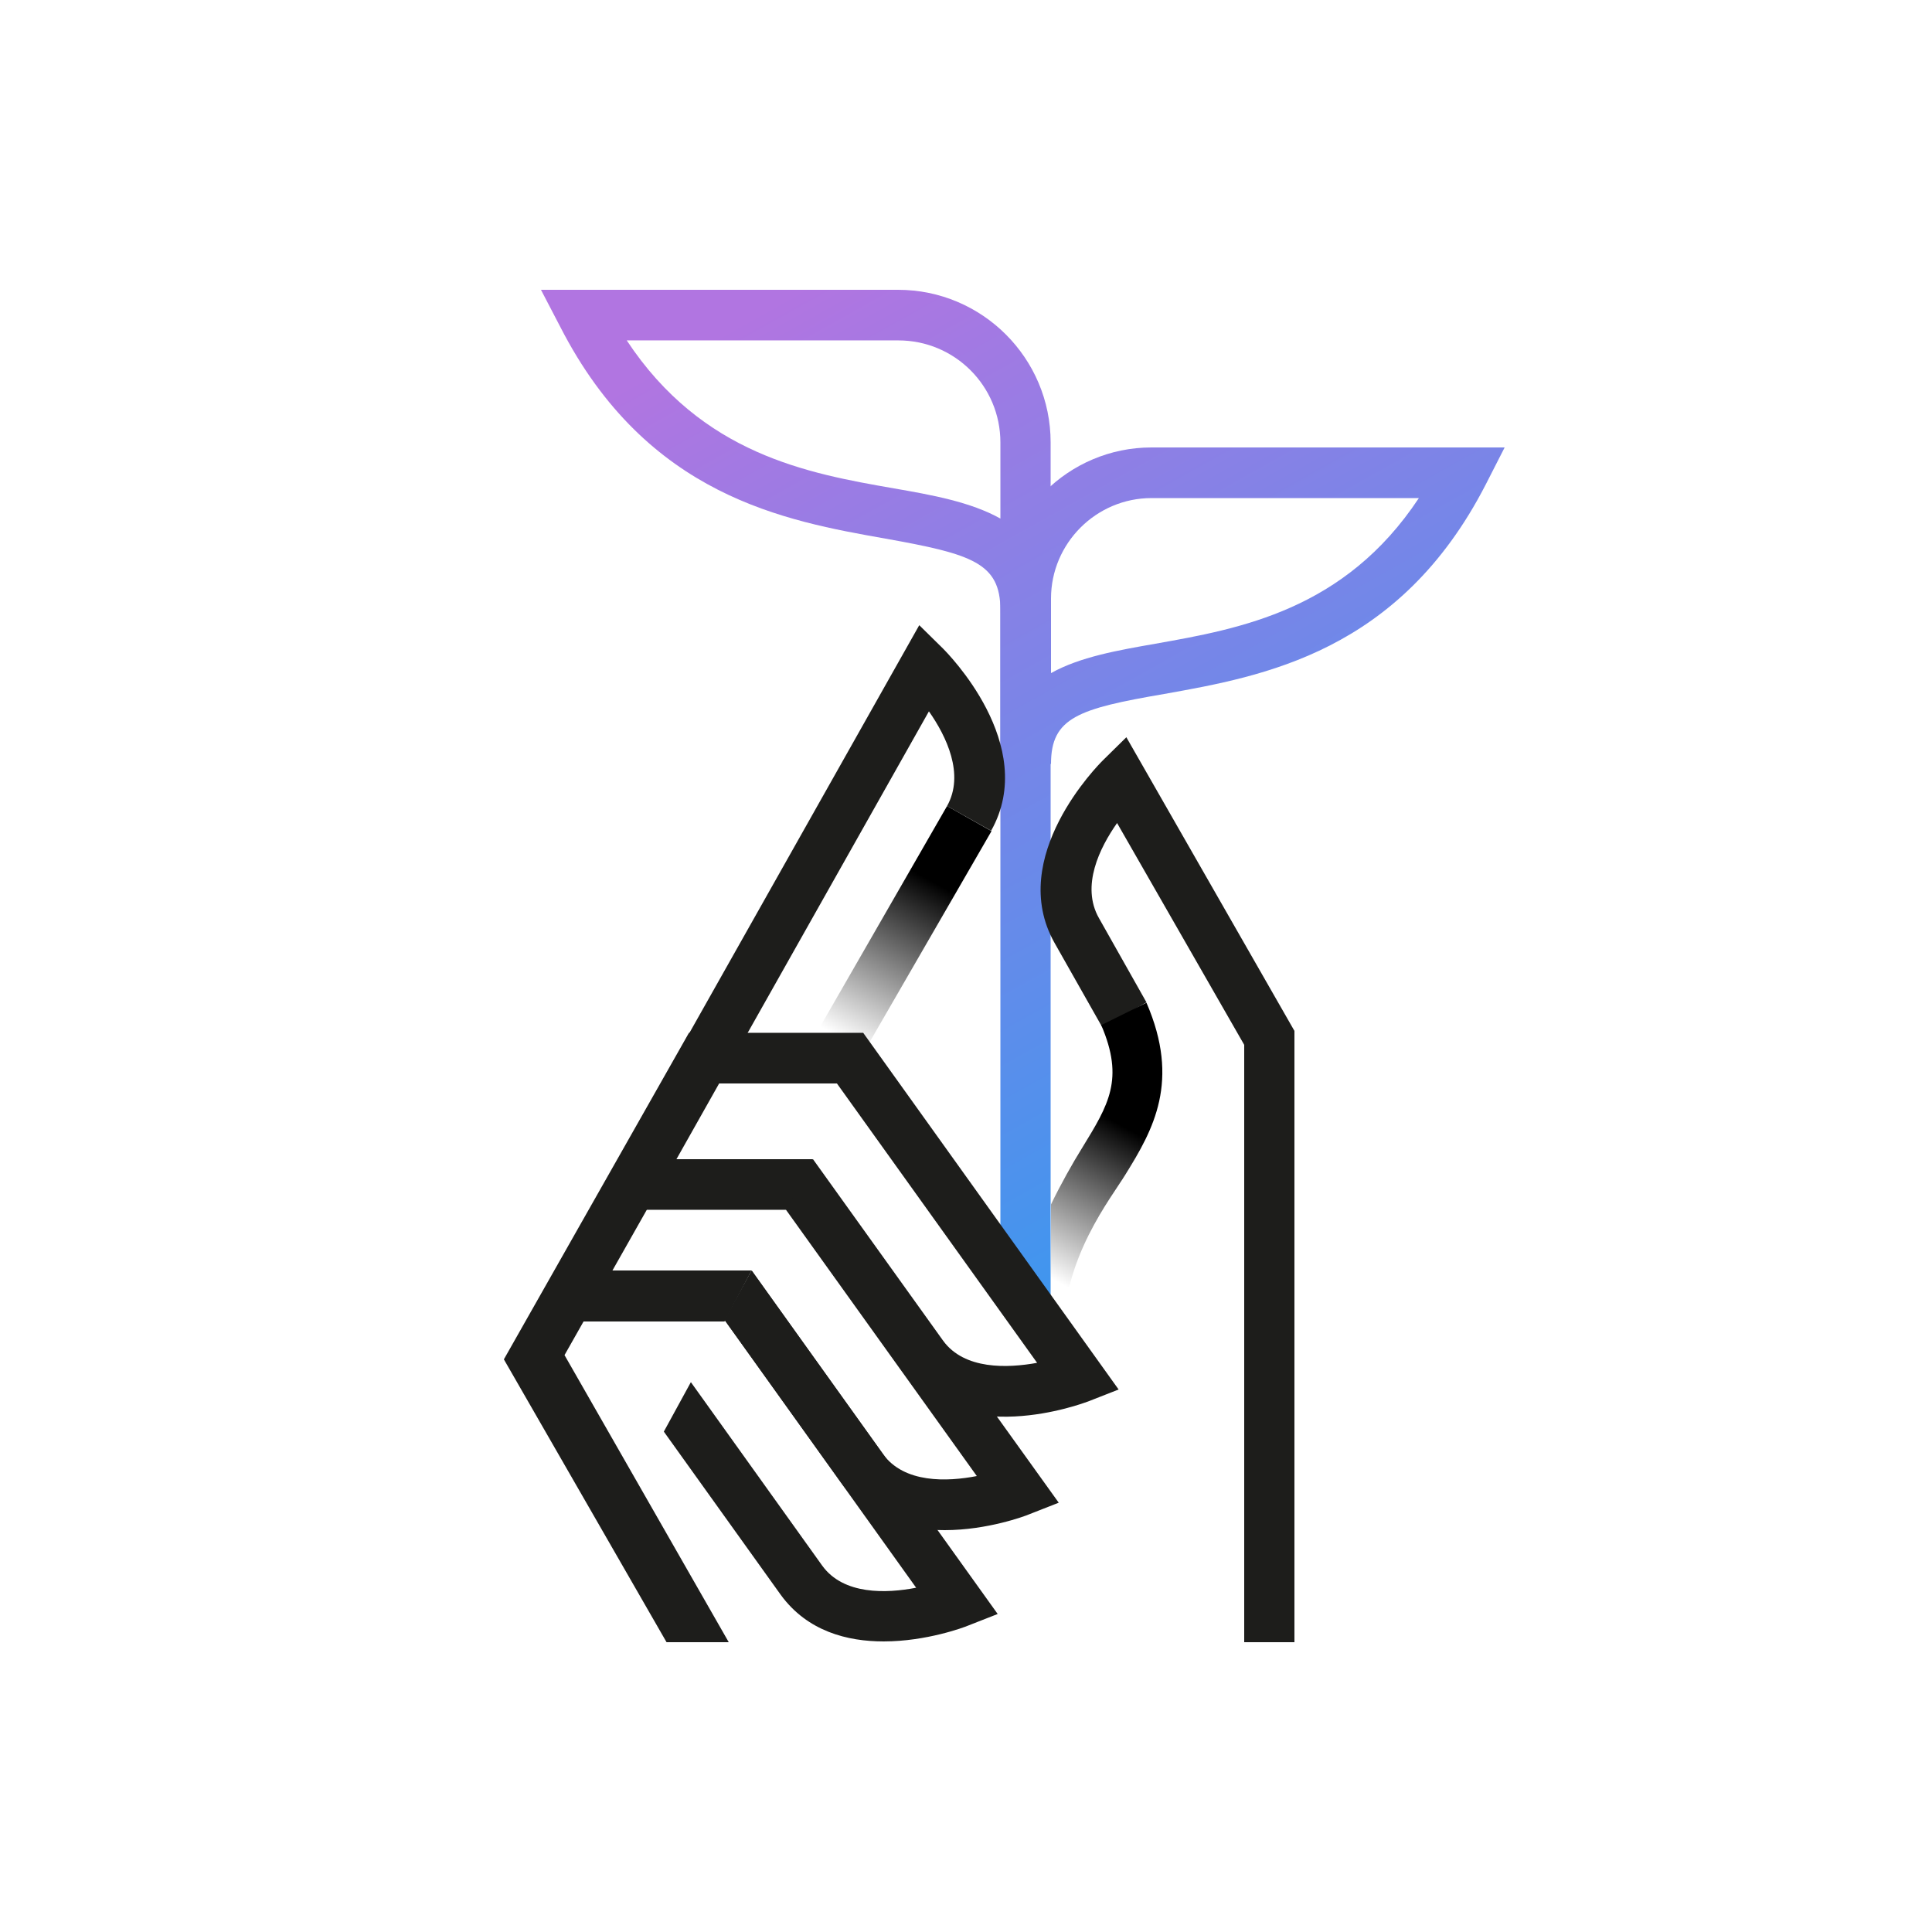
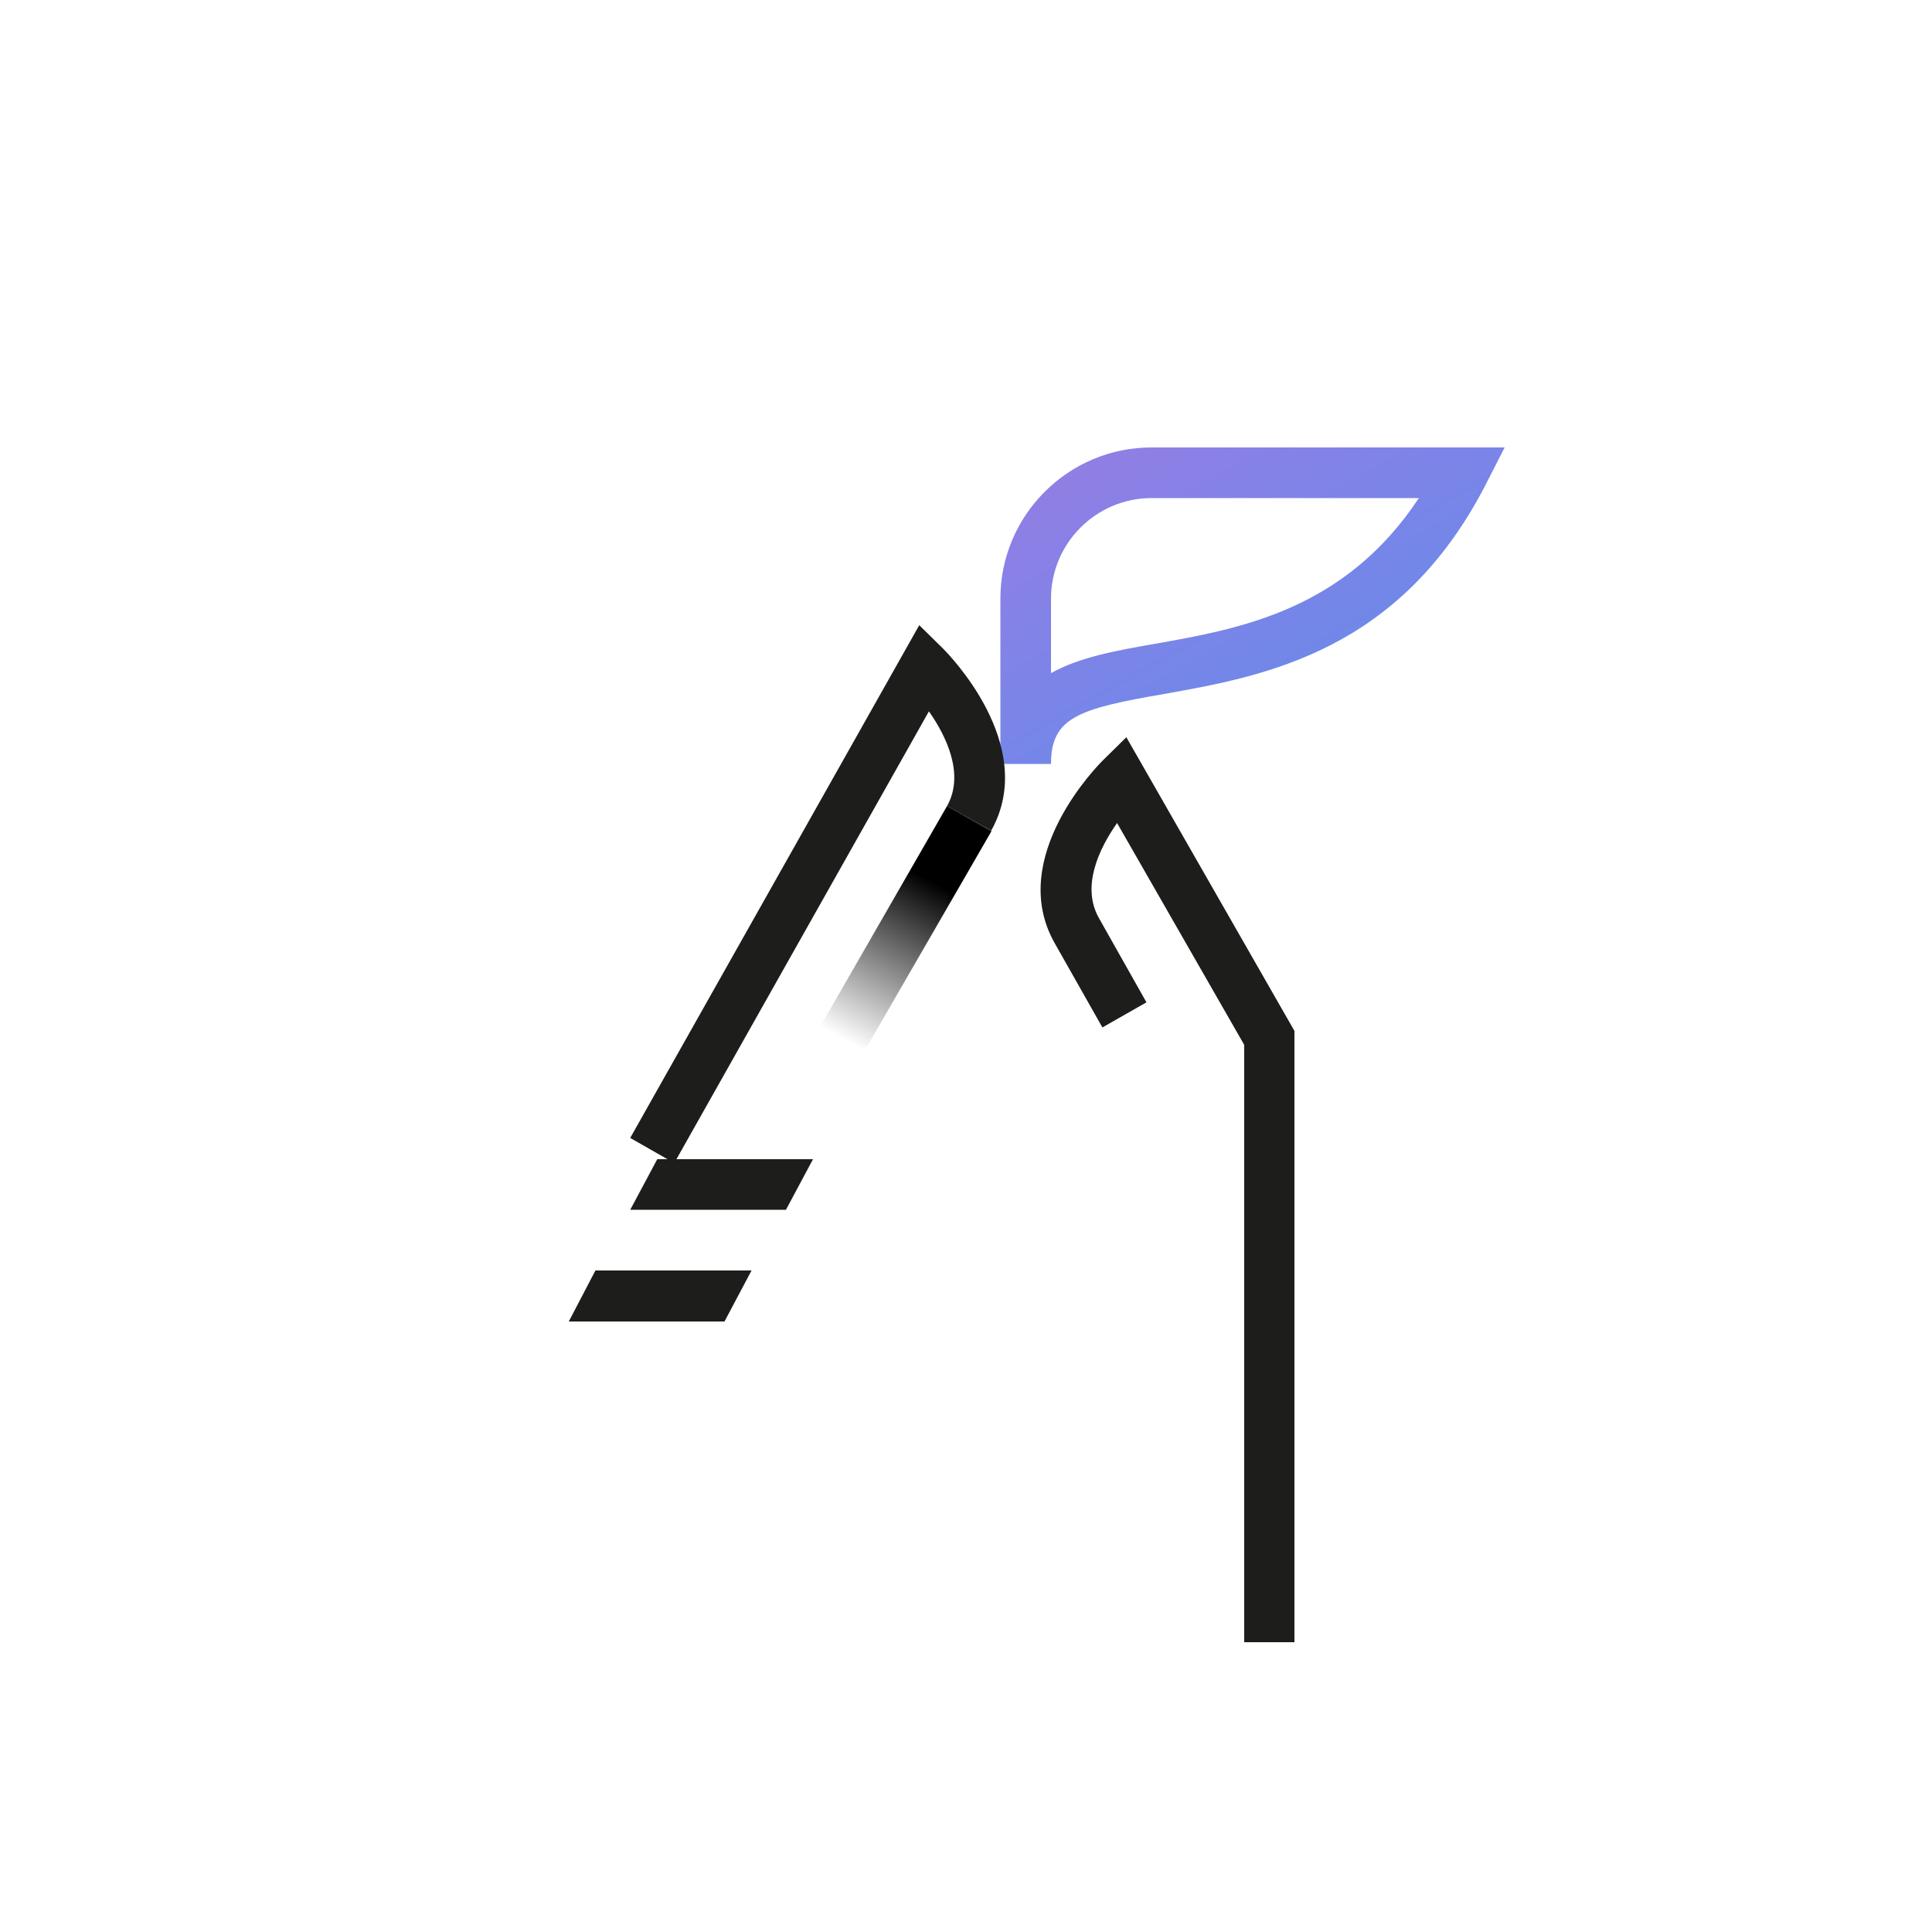
<svg xmlns="http://www.w3.org/2000/svg" width="87" height="87" viewBox="0 0 87 87" fill="none">
-   <path d="M47.328 59.038L45.049 56.672V27.475C45.049 25.352 43.778 24.952 39.881 24.256C35.357 23.455 29.145 22.359 25.23 14.72L24.36 13.05H40.438C44.231 13.05 47.311 16.13 47.311 19.923V59.038H47.328ZM28.223 15.329C31.616 20.462 36.366 21.315 40.264 21.994C41.969 22.289 43.709 22.603 45.049 23.351V19.923C45.049 17.383 42.995 15.329 40.455 15.329H28.223Z" fill="url(#paint0_linear_3668_14847)" />
  <path d="M47.328 34.4H45.049C45.049 34.295 45.049 34.191 45.049 34.104V26.953C45.049 23.194 48.111 20.149 51.852 20.149H67.756L66.903 21.82C63.023 29.371 56.898 30.45 52.426 31.25C48.563 31.912 47.328 32.312 47.328 34.4ZM51.852 22.429C49.364 22.429 47.328 24.464 47.328 26.953V30.311C48.633 29.58 50.338 29.284 52.026 28.988C55.854 28.31 60.552 27.475 63.893 22.429H51.852Z" fill="url(#paint1_linear_3668_14847)" />
  <path d="M42.647 36.296C43.448 34.87 42.613 33.147 41.83 32.033L30.363 52.374L28.379 51.243L41.395 28.153L42.456 29.197C42.63 29.371 46.806 33.547 44.631 37.41L42.647 36.296Z" fill="#1D1D1B" />
  <path d="M44.648 37.427L38.576 47.937L36.592 46.823L42.647 36.296L44.648 37.427Z" fill="url(#paint2_linear_3668_14847)" />
  <path d="M58.307 73.95H56.028V47.05L50.303 37.062C49.52 38.176 48.668 39.898 49.486 41.342L51.626 45.136L49.642 46.267L47.485 42.456C45.31 38.593 49.486 34.417 49.66 34.243L50.721 33.199L58.29 46.423V73.95H58.307Z" fill="#1D1D1B" />
-   <path d="M38.872 46.51H31.024L22.69 61.213L30.015 73.95H32.816L25.421 61.022L32.347 48.79H37.688L46.702 61.37C45.362 61.614 43.43 61.683 42.473 60.378L36.61 52.2L35.392 54.427L40.612 61.718C43.239 65.285 48.755 63.197 48.998 63.11L50.373 62.571L38.872 46.51Z" fill="#1D1D1B" />
-   <path d="M33.843 57.211L32.625 59.438L41.255 71.497C39.916 71.758 37.984 71.827 37.027 70.505L31.111 62.24L29.893 64.467L35.165 71.827C36.366 73.463 38.158 73.915 39.794 73.915C41.725 73.915 43.43 73.271 43.552 73.219L44.927 72.68L33.843 57.211Z" fill="#1D1D1B" />
-   <path d="M36.575 52.2L35.357 54.427L43.987 66.468C42.648 66.729 40.716 66.799 39.759 65.476L33.861 57.228L32.642 59.456L37.915 66.816C39.115 68.451 40.907 68.904 42.543 68.904C44.474 68.904 46.18 68.26 46.301 68.208L47.676 67.668L36.575 52.2Z" fill="#1D1D1B" />
-   <path d="M47.885 60.082L47.328 58.36V54.236C47.746 53.366 48.302 52.374 48.737 51.678C49.921 49.747 50.634 48.598 49.59 46.162L51.626 45.153C53.157 48.685 51.939 50.86 50.686 52.879C50.008 53.992 47.885 56.62 47.885 60.082Z" fill="url(#paint3_linear_3668_14847)" />
  <path d="M28.379 54.479H35.392L36.61 52.2H29.597L28.379 54.479Z" fill="#1D1D1B" />
  <path d="M25.613 59.508H32.625L33.843 57.211H26.813L25.613 59.508Z" fill="#1D1D1B" />
  <defs>
    <linearGradient id="paint0_linear_3668_14847" x1="33.37" y1="14.502" x2="58.133" y2="58.782" gradientUnits="userSpaceOnUse">
      <stop offset="6.35783e-07" stop-color="#B175E1" />
      <stop offset="1" stop-color="#319AF0" />
    </linearGradient>
    <linearGradient id="paint1_linear_3668_14847" x1="45.465" y1="7.737" x2="70.229" y2="52.018" gradientUnits="userSpaceOnUse">
      <stop offset="6.35783e-07" stop-color="#B175E1" />
      <stop offset="1" stop-color="#319AF0" />
    </linearGradient>
    <linearGradient id="paint2_linear_3668_14847" x1="41.964" y1="39.675" x2="37.753" y2="47.316" gradientUnits="userSpaceOnUse">
      <stop />
      <stop offset="0.936" stop-opacity="0" />
    </linearGradient>
    <linearGradient id="paint3_linear_3668_14847" x1="50.181" y1="50.495" x2="46.273" y2="57.59" gradientUnits="userSpaceOnUse">
      <stop />
      <stop offset="0.936" stop-opacity="0" />
    </linearGradient>
  </defs>
</svg>